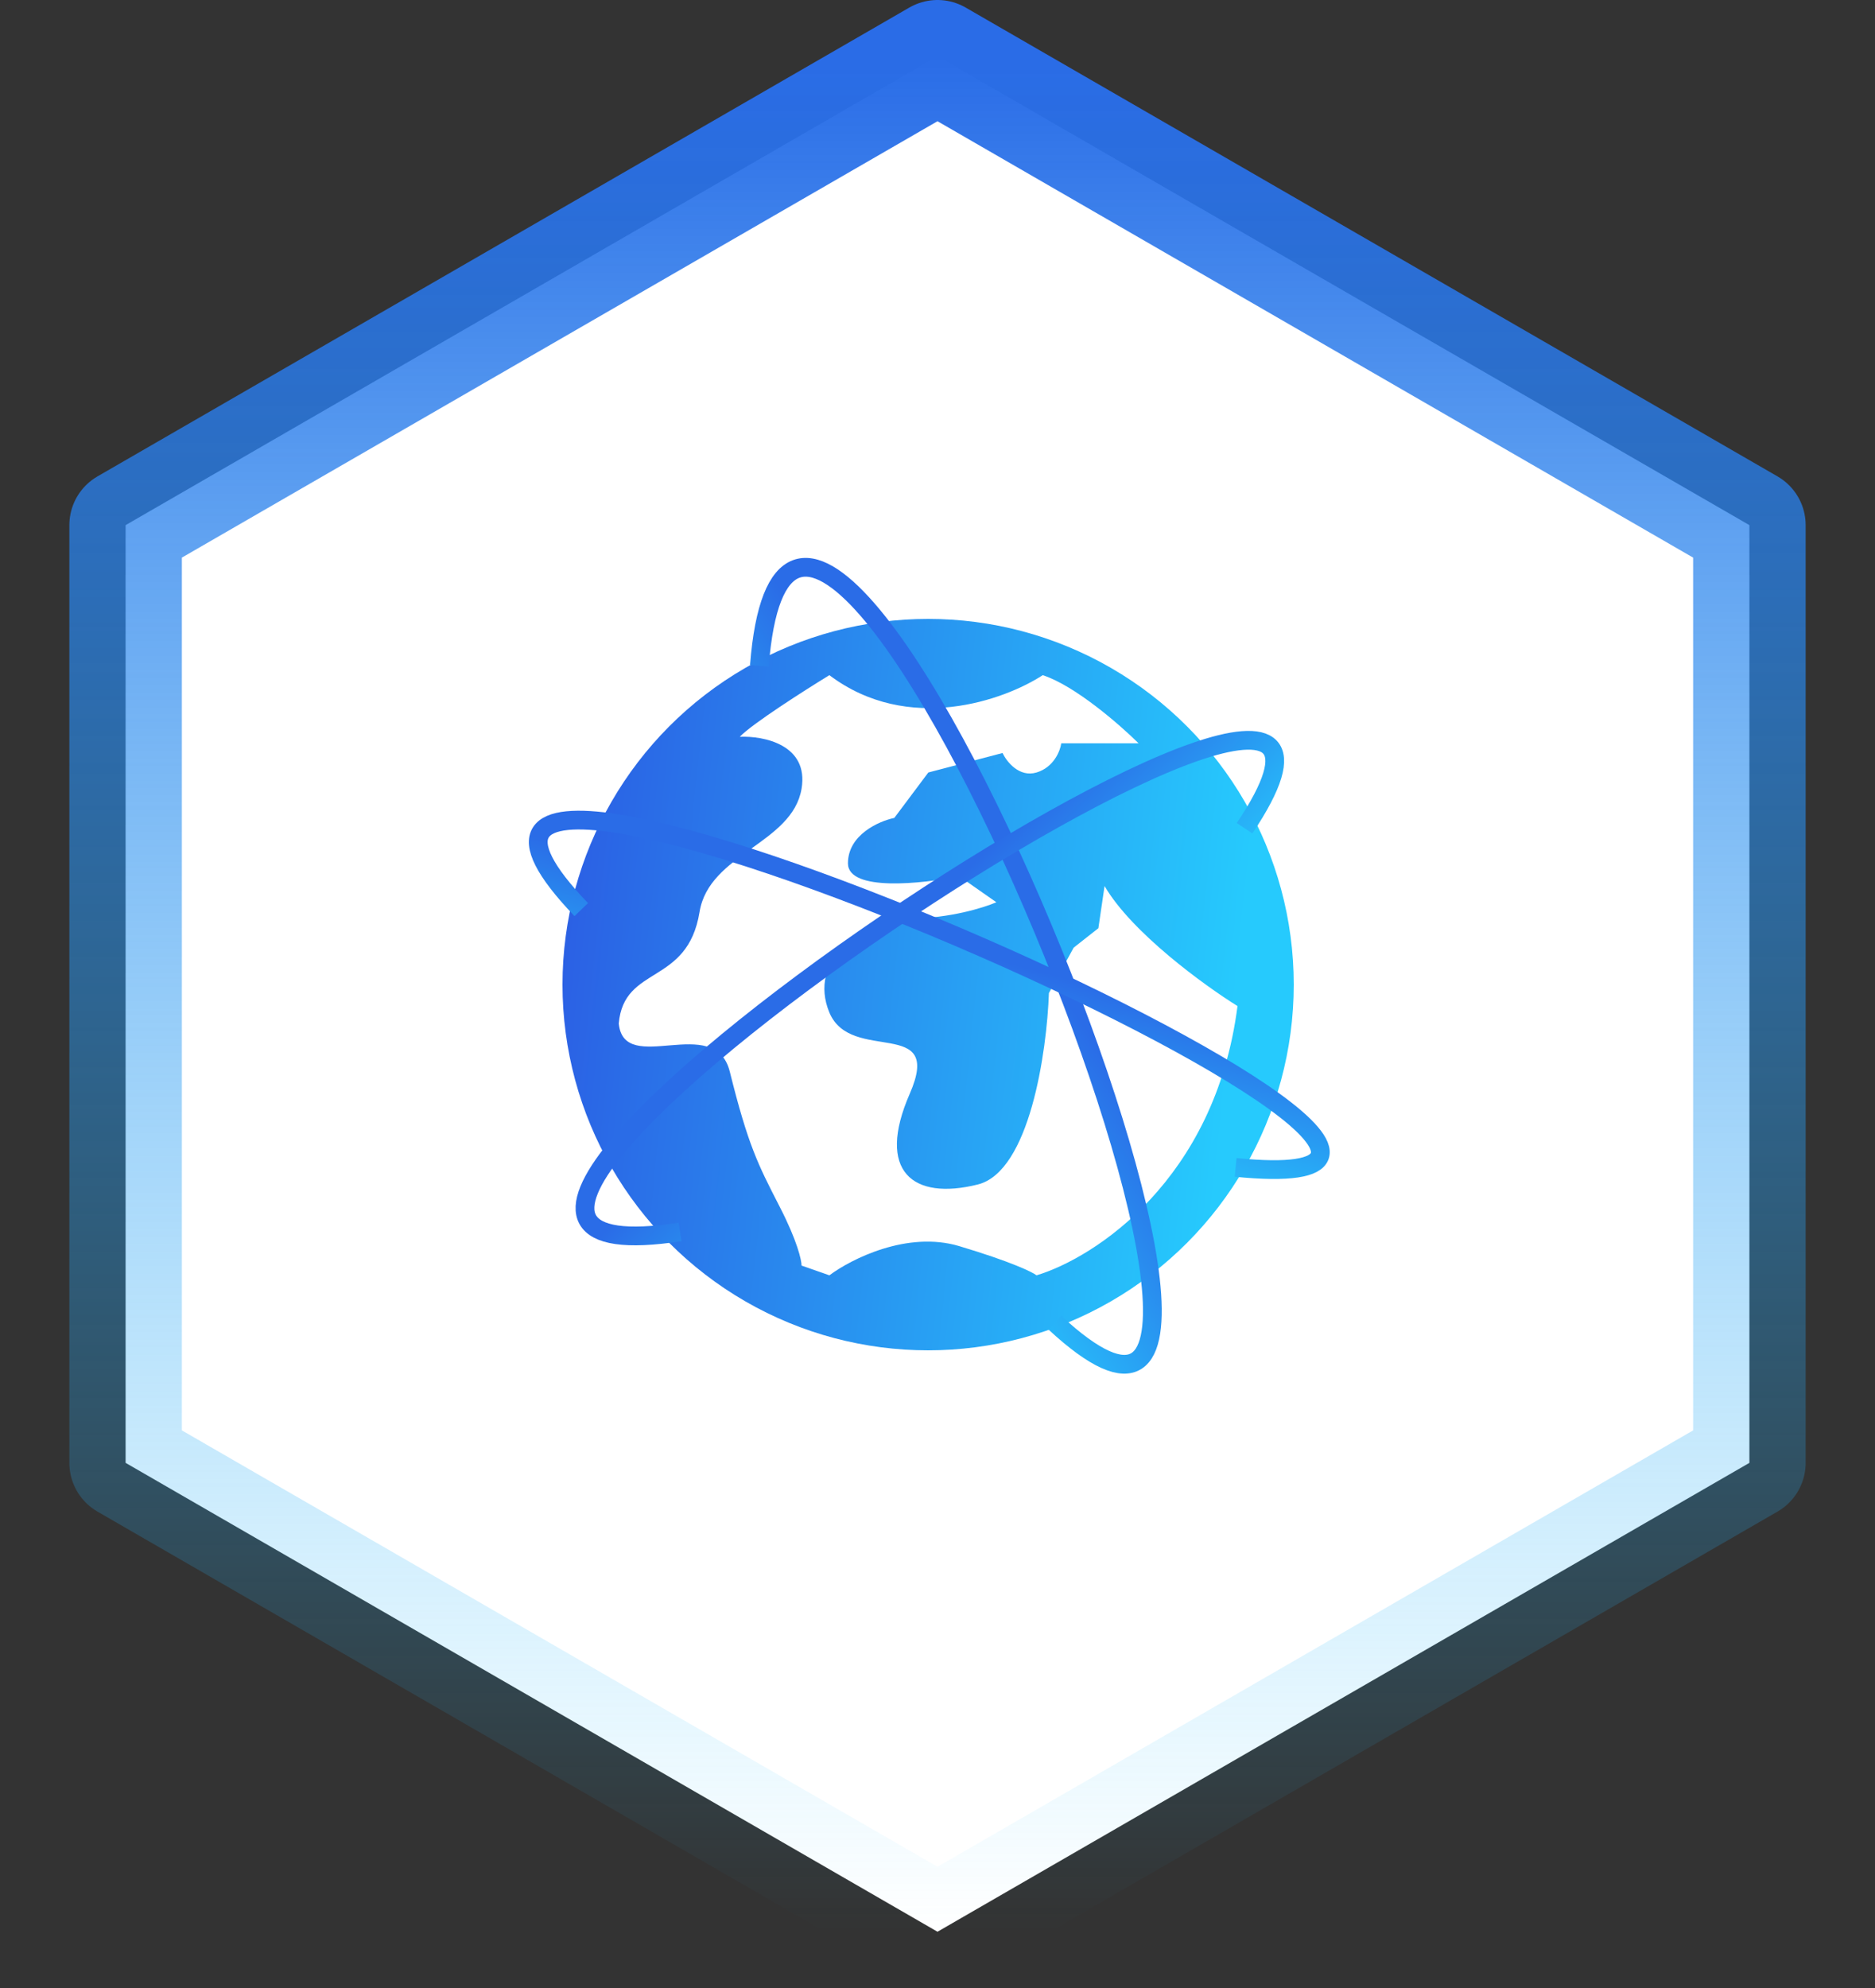
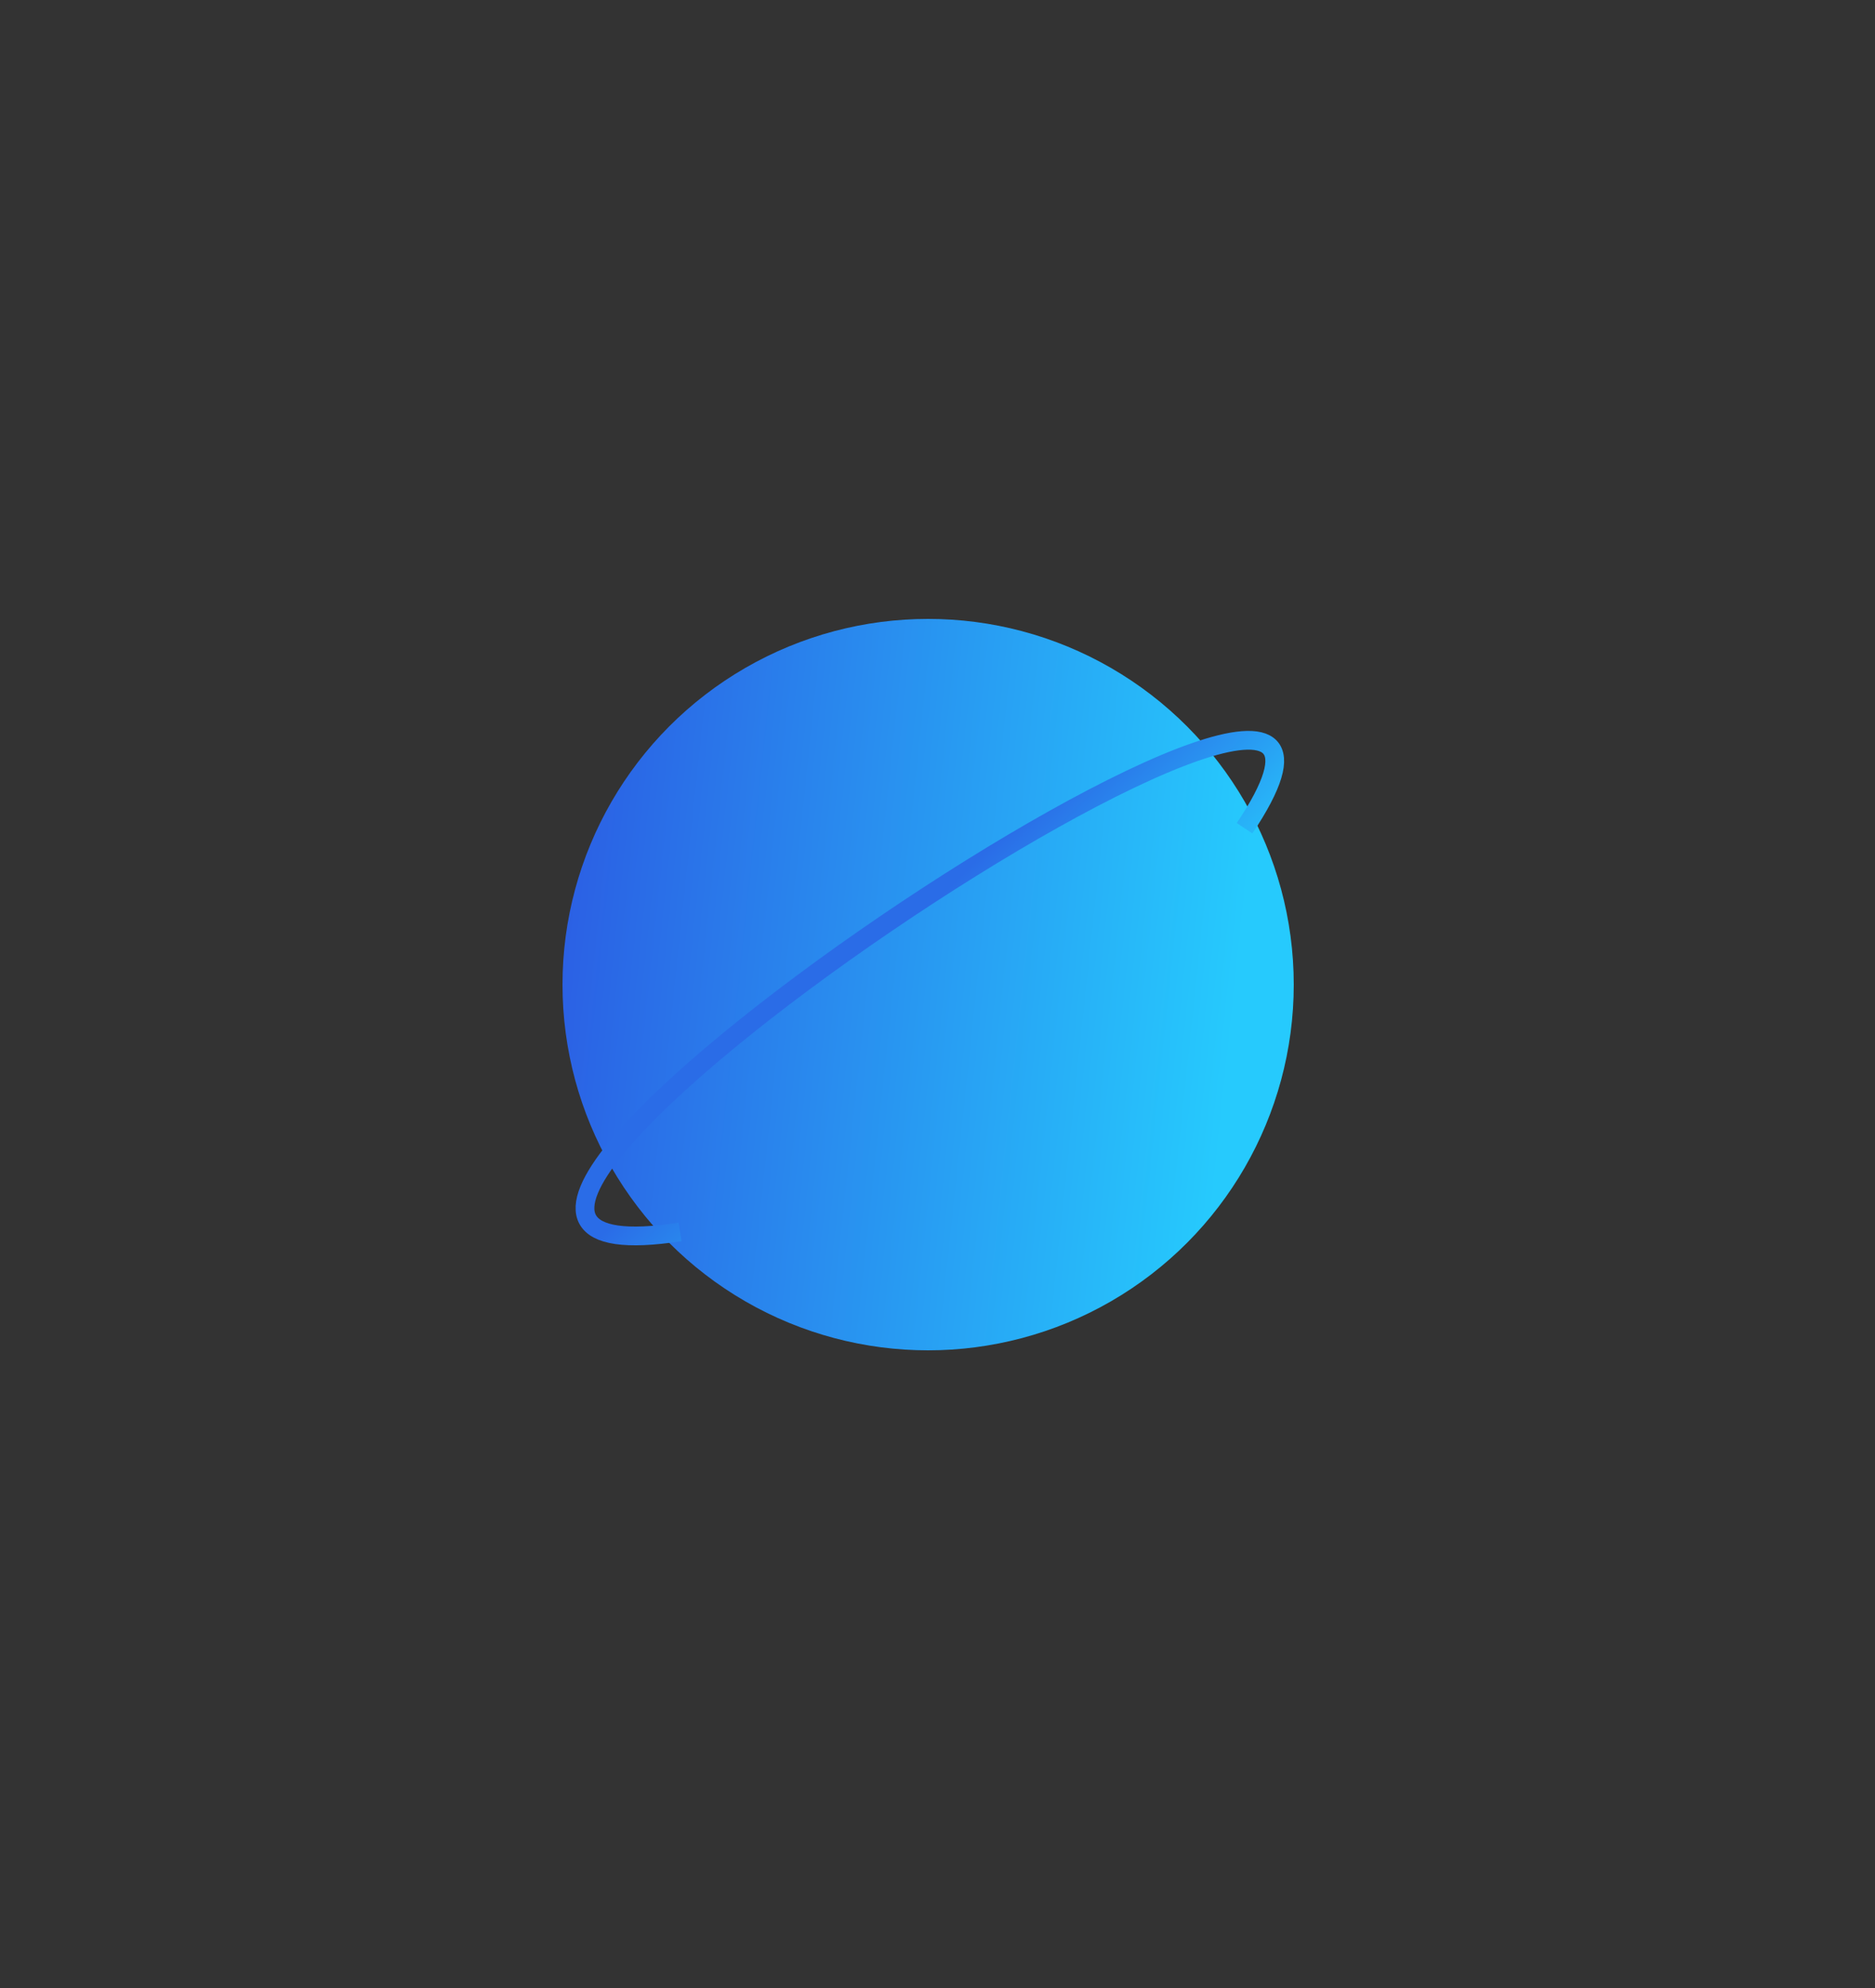
<svg xmlns="http://www.w3.org/2000/svg" width="100" height="106" viewBox="0 0 100 106" fill="none">
  <rect x="0" y="0" width="100" height="106" fill="#333333" stroke="none" />
-   <path d="M50 3L93.301 28V78L50 103L6.699 78V28L50 3Z" fill="white" stroke="url(#paint0_linear_2921_178562)" stroke-width="6" stroke-linejoin="round" />
  <circle cx="49.5" cy="52.5" r="19.5" fill="url(#paint1_linear_2921_178562)" />
-   <path d="M42.75 42.054C43.146 39.702 40.717 39.229 39.453 39.286C40.112 38.595 42.915 36.807 44.234 36C48.456 39.183 53.578 37.326 55.612 36C57.327 36.553 59.734 38.652 60.724 39.632H56.601C56.546 40.036 56.205 40.912 55.282 41.189C54.359 41.466 53.688 40.613 53.468 40.151L49.511 41.189L47.697 43.611C46.873 43.784 45.224 44.51 45.224 46.032C45.224 47.555 49.181 47.128 51.16 46.724L53.139 48.108C52.479 48.396 50.632 48.973 48.522 48.973C45.883 48.973 43.08 51.222 44.234 53.989C45.389 56.757 50.335 54.162 48.522 58.313C46.708 62.465 48.686 64.022 52.149 63.157C54.919 62.465 55.832 56.065 55.942 52.951L57.261 50.53L58.58 49.492L58.91 47.243C60.361 49.734 64.241 52.548 66 53.643C64.813 62.915 58.36 67.078 55.282 68C55.062 67.827 53.93 67.273 51.16 66.443C48.39 65.613 45.389 67.135 44.234 68L42.75 67.481C42.75 67.193 42.519 66.166 41.596 64.368L41.541 64.26C40.425 62.086 39.897 61.057 38.923 57.143C38.132 53.96 33.282 57.429 33 54.571C33.282 51.429 36.667 52.571 37.309 48.627C37.817 45.505 42.256 44.995 42.75 42.054Z" fill="white" />
-   <path d="M40.5 35.5C42.5 10 73.5 86.5 56.263 70.528" stroke="url(#paint2_linear_2921_178562)" stroke-linejoin="round" />
-   <path d="M31 48.5C14.969 31.775 89.04 64.558 65.901 62.246" stroke="url(#paint3_linear_2921_178562)" stroke-linejoin="round" />
  <path d="M36.271 65.685C12.827 69.328 78.966 25.378 66.377 44.162" stroke="url(#paint4_linear_2921_178562)" stroke-linejoin="round" />
  <defs>
    <linearGradient id="paint0_linear_2921_178562" x1="50" y1="3" x2="50" y2="103" gradientUnits="userSpaceOnUse">
      <stop stop-color="#2A6CE7" />
      <stop offset="1" stop-color="#27C2FB" stop-opacity="0" />
    </linearGradient>
    <linearGradient id="paint1_linear_2921_178562" x1="30" y1="33" x2="67.639" y2="36.993" gradientUnits="userSpaceOnUse">
      <stop stop-color="#2B5BE3" />
      <stop offset="1" stop-color="#26CAFD" />
    </linearGradient>
    <linearGradient id="paint2_linear_2921_178562" x1="52.281" y1="46.706" x2="42.04" y2="53.809" gradientUnits="userSpaceOnUse">
      <stop stop-color="#2A6CE7" />
      <stop offset="1" stop-color="#27C2FB" />
    </linearGradient>
    <linearGradient id="paint3_linear_2921_178562" x1="46.343" y1="49.342" x2="43.949" y2="58.277" gradientUnits="userSpaceOnUse">
      <stop stop-color="#2A6CE7" />
      <stop offset="1" stop-color="#27C2FB" />
    </linearGradient>
    <linearGradient id="paint4_linear_2921_178562" x1="45.139" y1="52.786" x2="52.767" y2="60.414" gradientUnits="userSpaceOnUse">
      <stop stop-color="#2A6CE7" />
      <stop offset="1" stop-color="#27C2FB" />
    </linearGradient>
  </defs>
</svg>